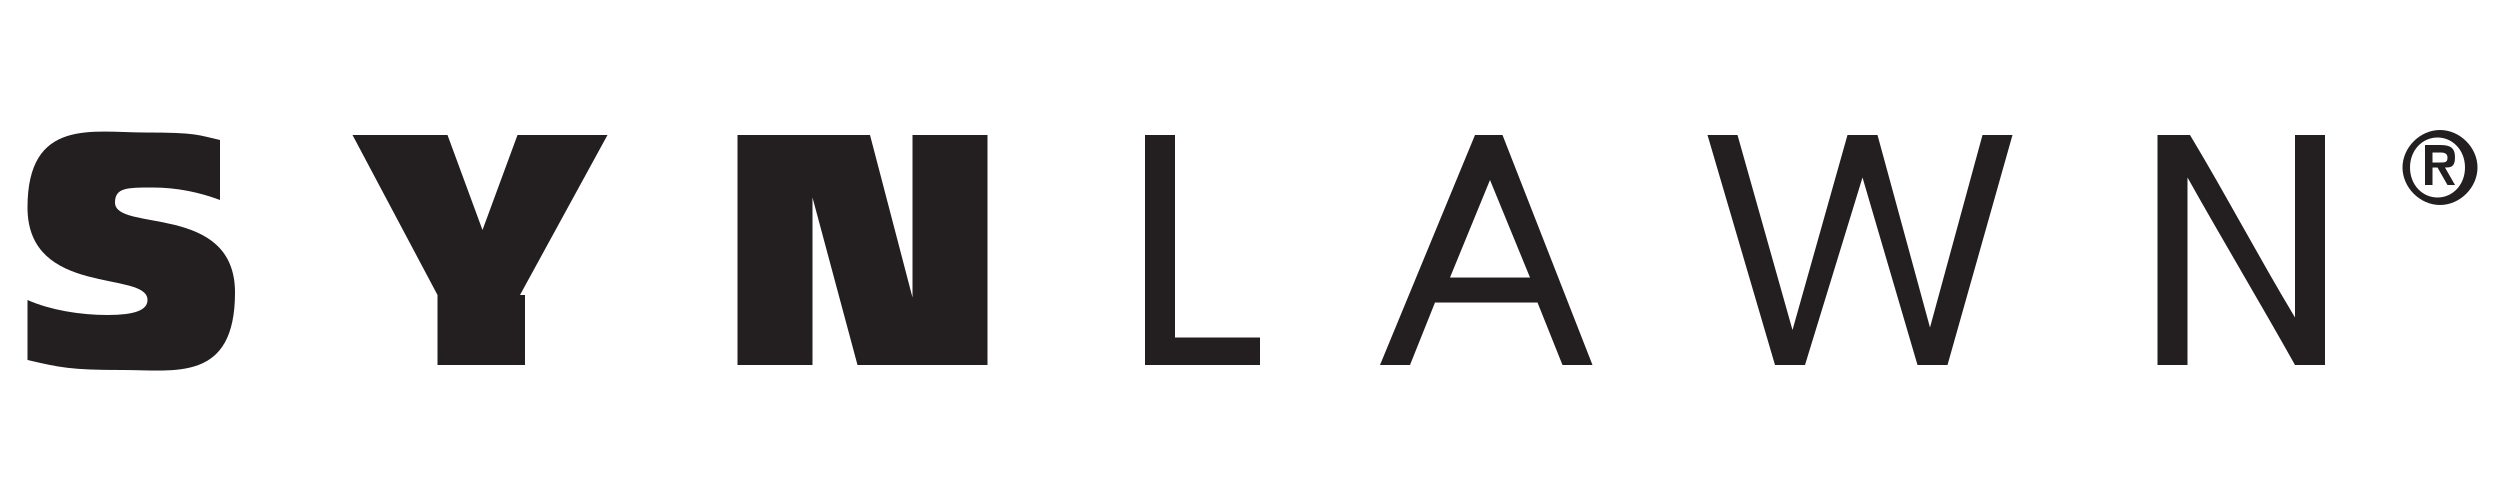
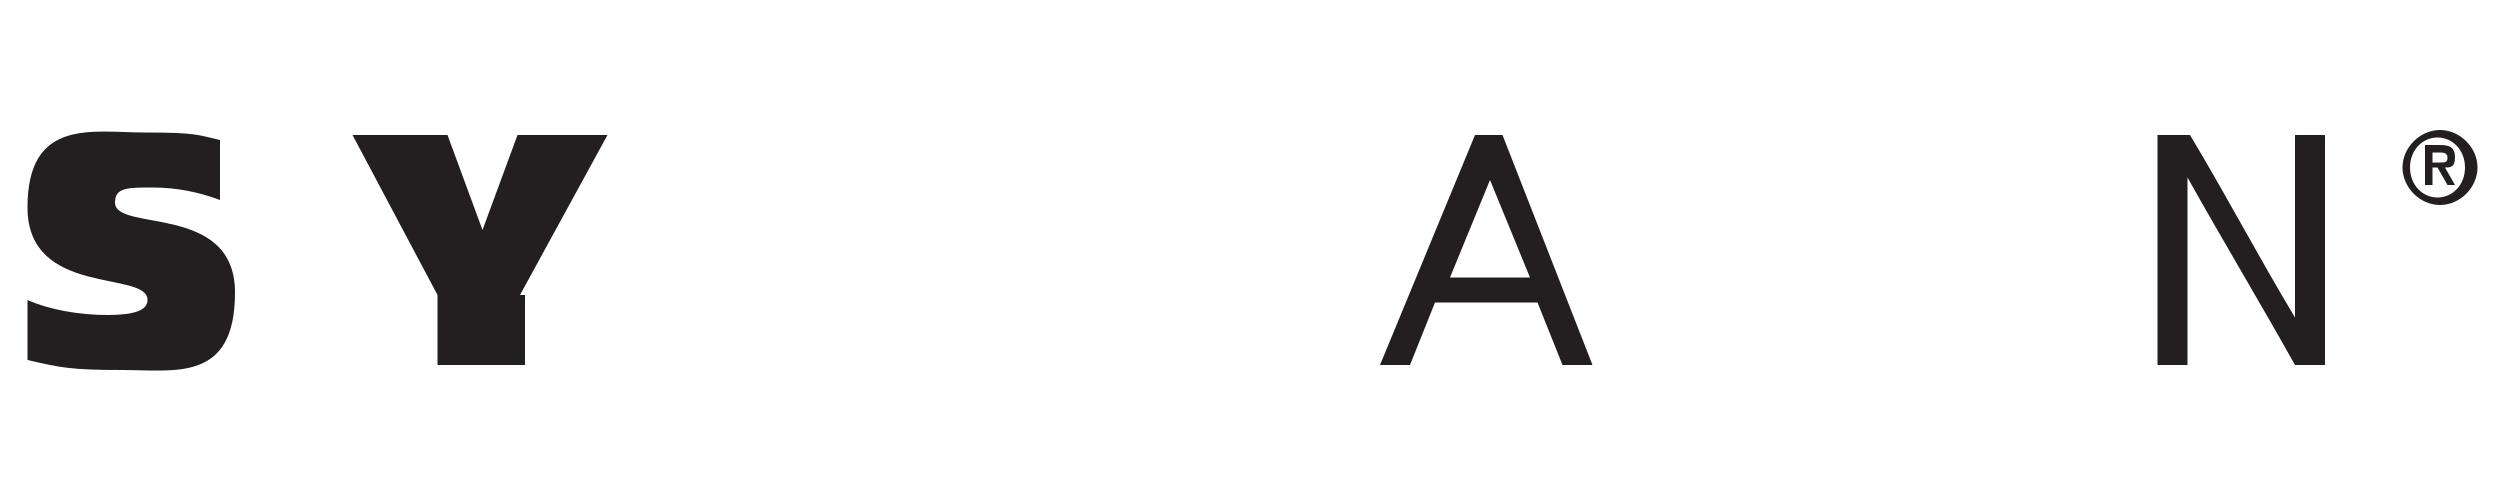
<svg xmlns="http://www.w3.org/2000/svg" id="Layer_1" width="100" height="20" version="1.1" viewBox="0 0 100 20">
  <path d="M8.8,8c-.8-.3-1.7-.5-2.7-.5s-1.5,0-1.5.6c0,1.2,4.8,0,4.8,3.6s-2.4,3.1-4.5,3.1-2.5-.1-3.8-.4v-2.4c.9.4,2.1.6,3.2.6s1.6-.2,1.6-.6c0-1.2-4.8-.1-4.8-3.7s2.6-3,4.7-3,2.1.1,3,.3v2.4Z" fill="#231f20" />
  <path d="M21,11.8v2.8h-3.5v-2.8l-3.4-6.4h3.8l1.4,3.8h0l1.4-3.8h3.6l-3.5,6.4Z" fill="#231f20" />
-   <path d="M29.5,5.4h5.3l1.7,6.5h0v-6.5h3v9.2h-5.2l-1.8-6.7h0v6.7h-3V5.4Z" fill="#231f20" />
-   <path d="M45.8,5.4h1.2v8.1h3.4v1.1h-4.6V5.4Z" fill="#231f20" />
-   <path d="M91.8,12.5v-7.1h1.2v9.2h-1.2c-1.4-2.5-2.9-5-4.3-7.5v7.5s-1.2,0-1.2,0V5.4h1.3c1.5,2.5,2.7,4.8,4.2,7.3v-.2Z" fill="#231f20" />
+   <path d="M91.8,12.5v-7.1h1.2v9.2h-1.2c-1.4-2.5-2.9-5-4.3-7.5v7.5s-1.2,0-1.2,0V5.4h1.3c1.5,2.5,2.7,4.8,4.2,7.3Z" fill="#231f20" />
  <path d="M96.1,6.7c0-.8.7-1.5,1.5-1.5s1.5.7,1.5,1.5-.7,1.5-1.5,1.5-1.5-.7-1.5-1.5ZM98.6,6.7c0-.7-.5-1.2-1.1-1.2s-1.1.5-1.1,1.2.5,1.2,1.1,1.2,1.1-.5,1.1-1.2ZM97,5.8h.6c.4,0,.6.1.6.5s-.2.4-.4.4l.4.7h-.3l-.4-.7h-.2v.7h-.3v-1.6ZM97.3,6.5h.3c.2,0,.3,0,.3-.2s-.2-.2-.3-.2h-.3v.5Z" fill="#231f20" />
  <path d="M59.1,5.4h1l3.6,9.2h-1.2l-1-2.5h-4.1l-1,2.5h-1.2l3.8-9.2ZM58,11.1h3.2l-1.6-3.9-1.6,3.9Z" fill="#231f20" />
-   <polyline points="76.7 14.6 74.5 7.1 72.2 14.6 71 14.6 68.3 5.4 69.5 5.4 71.7 13.2 73.9 5.4 75.1 5.4 77.2 13.1 79.3 5.4 80.5 5.4 77.9 14.6 76.7 14.6" fill="#231f20" />
</svg>